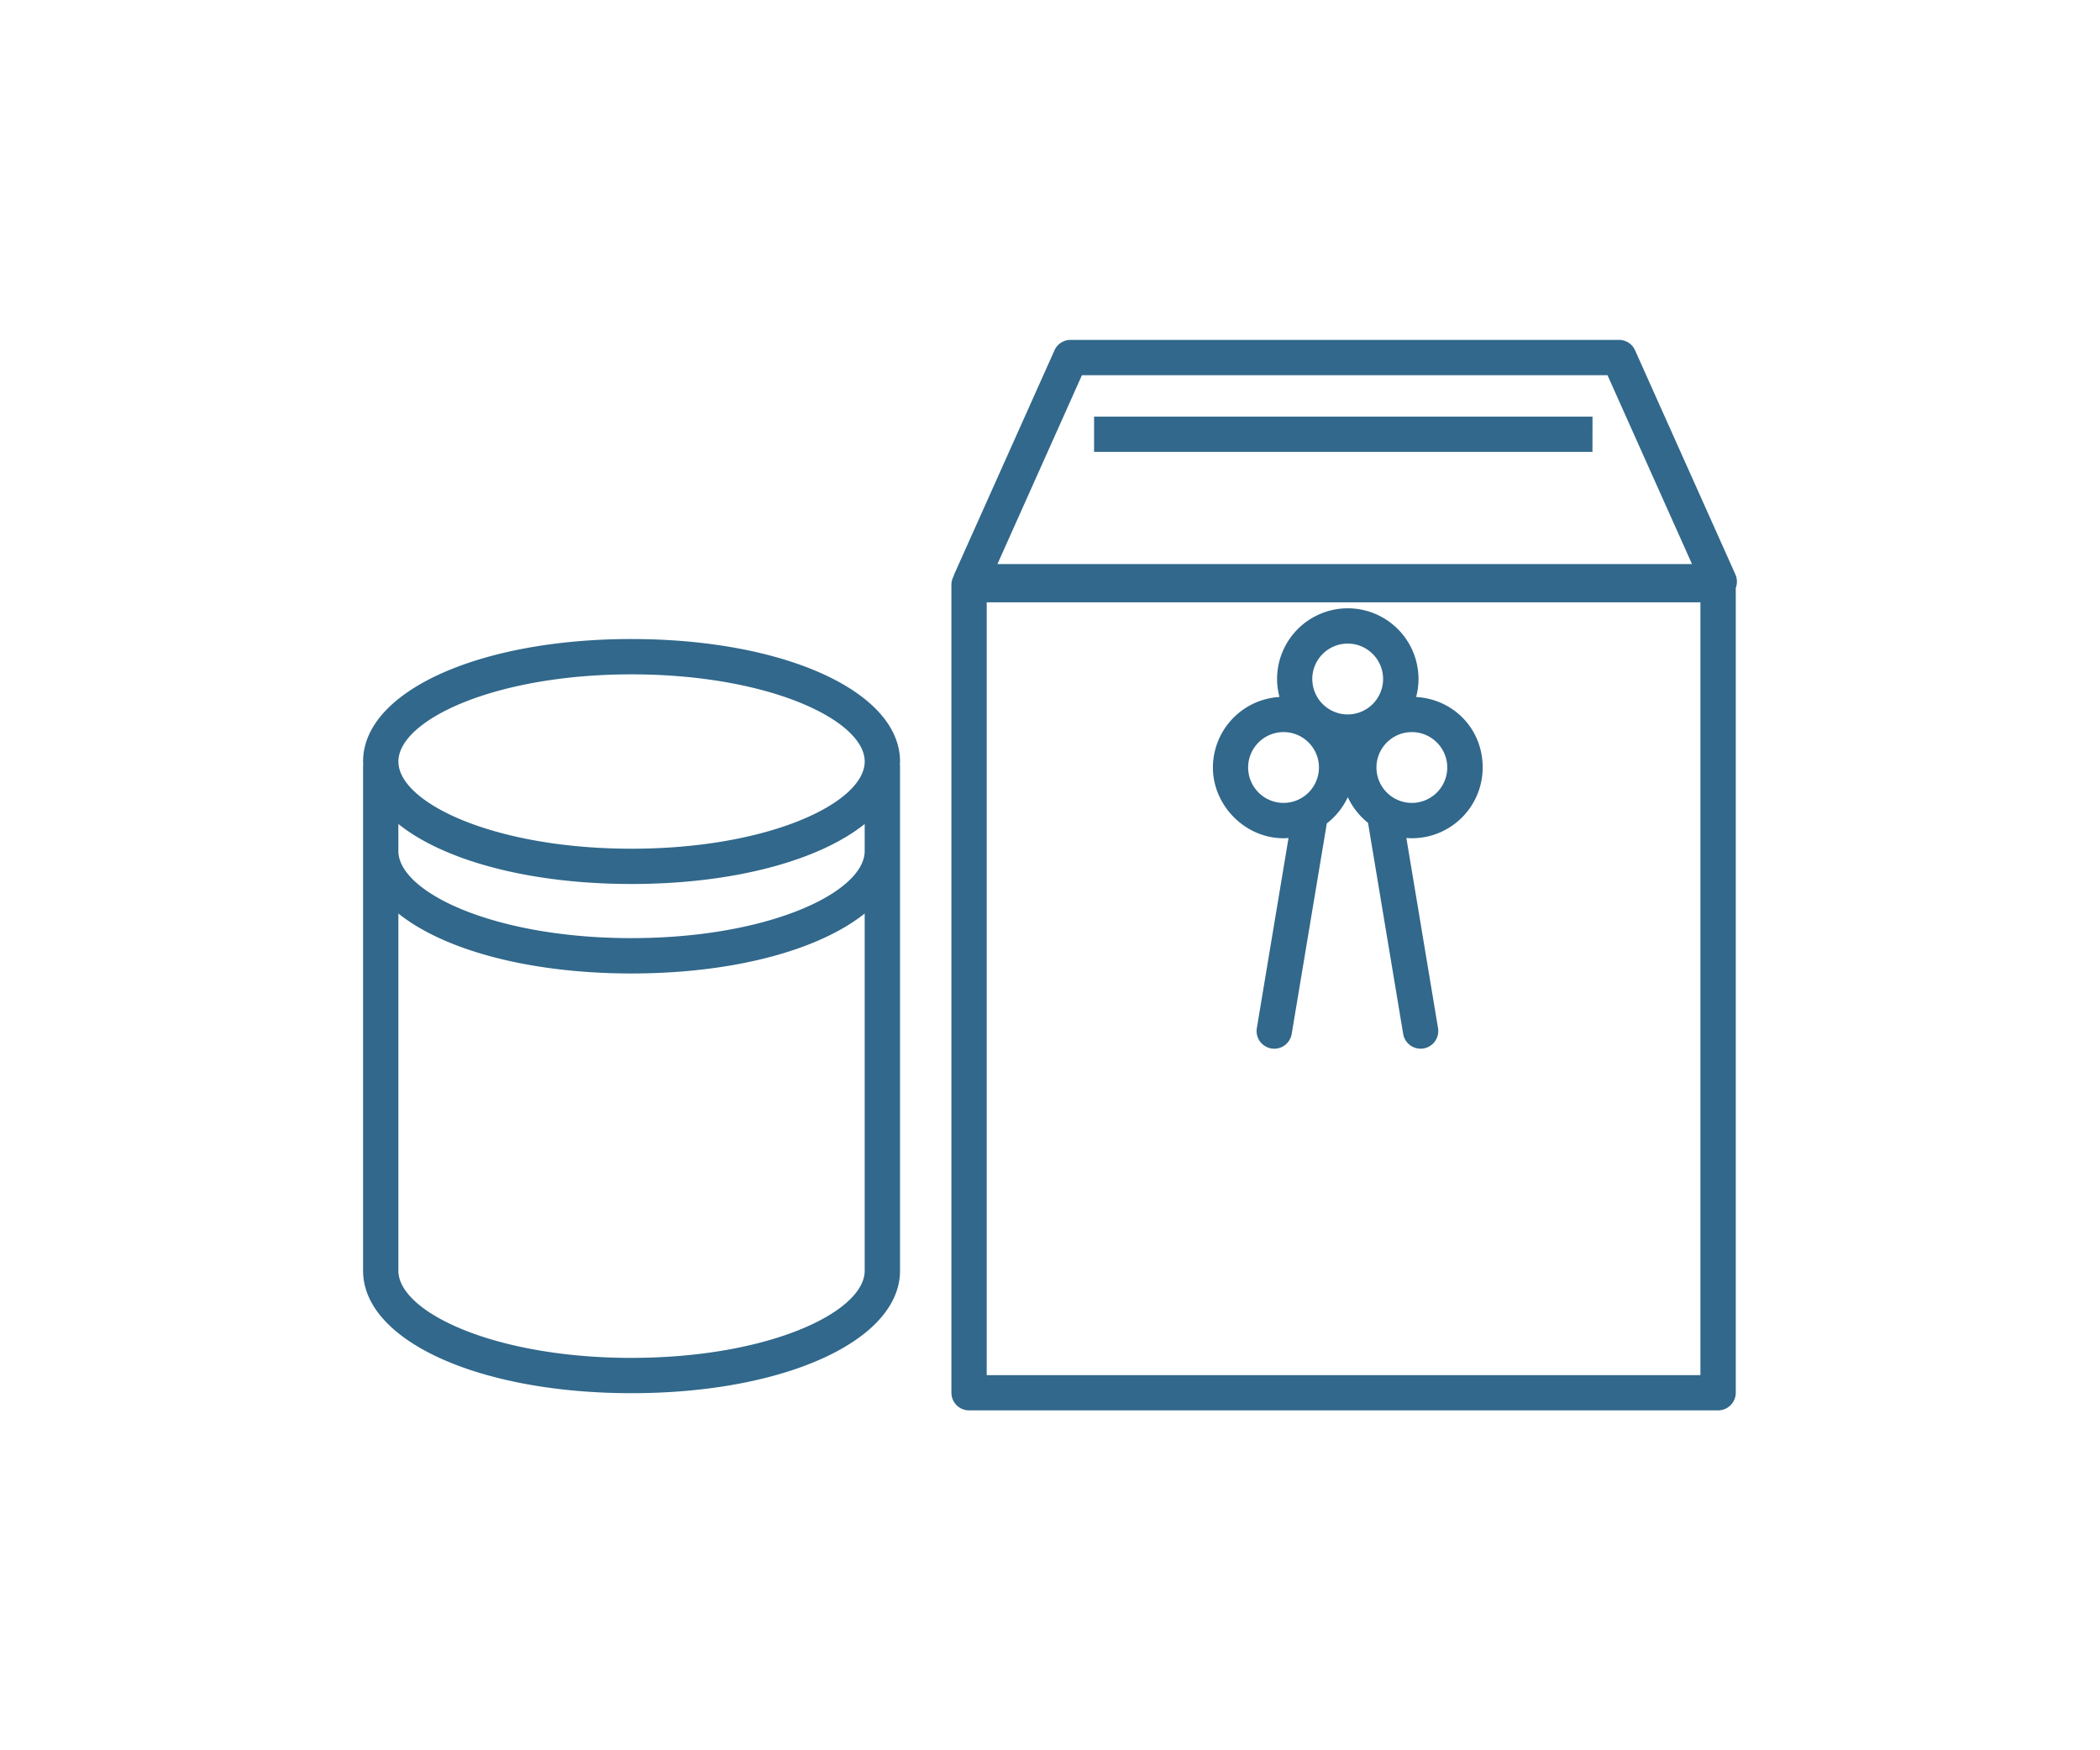
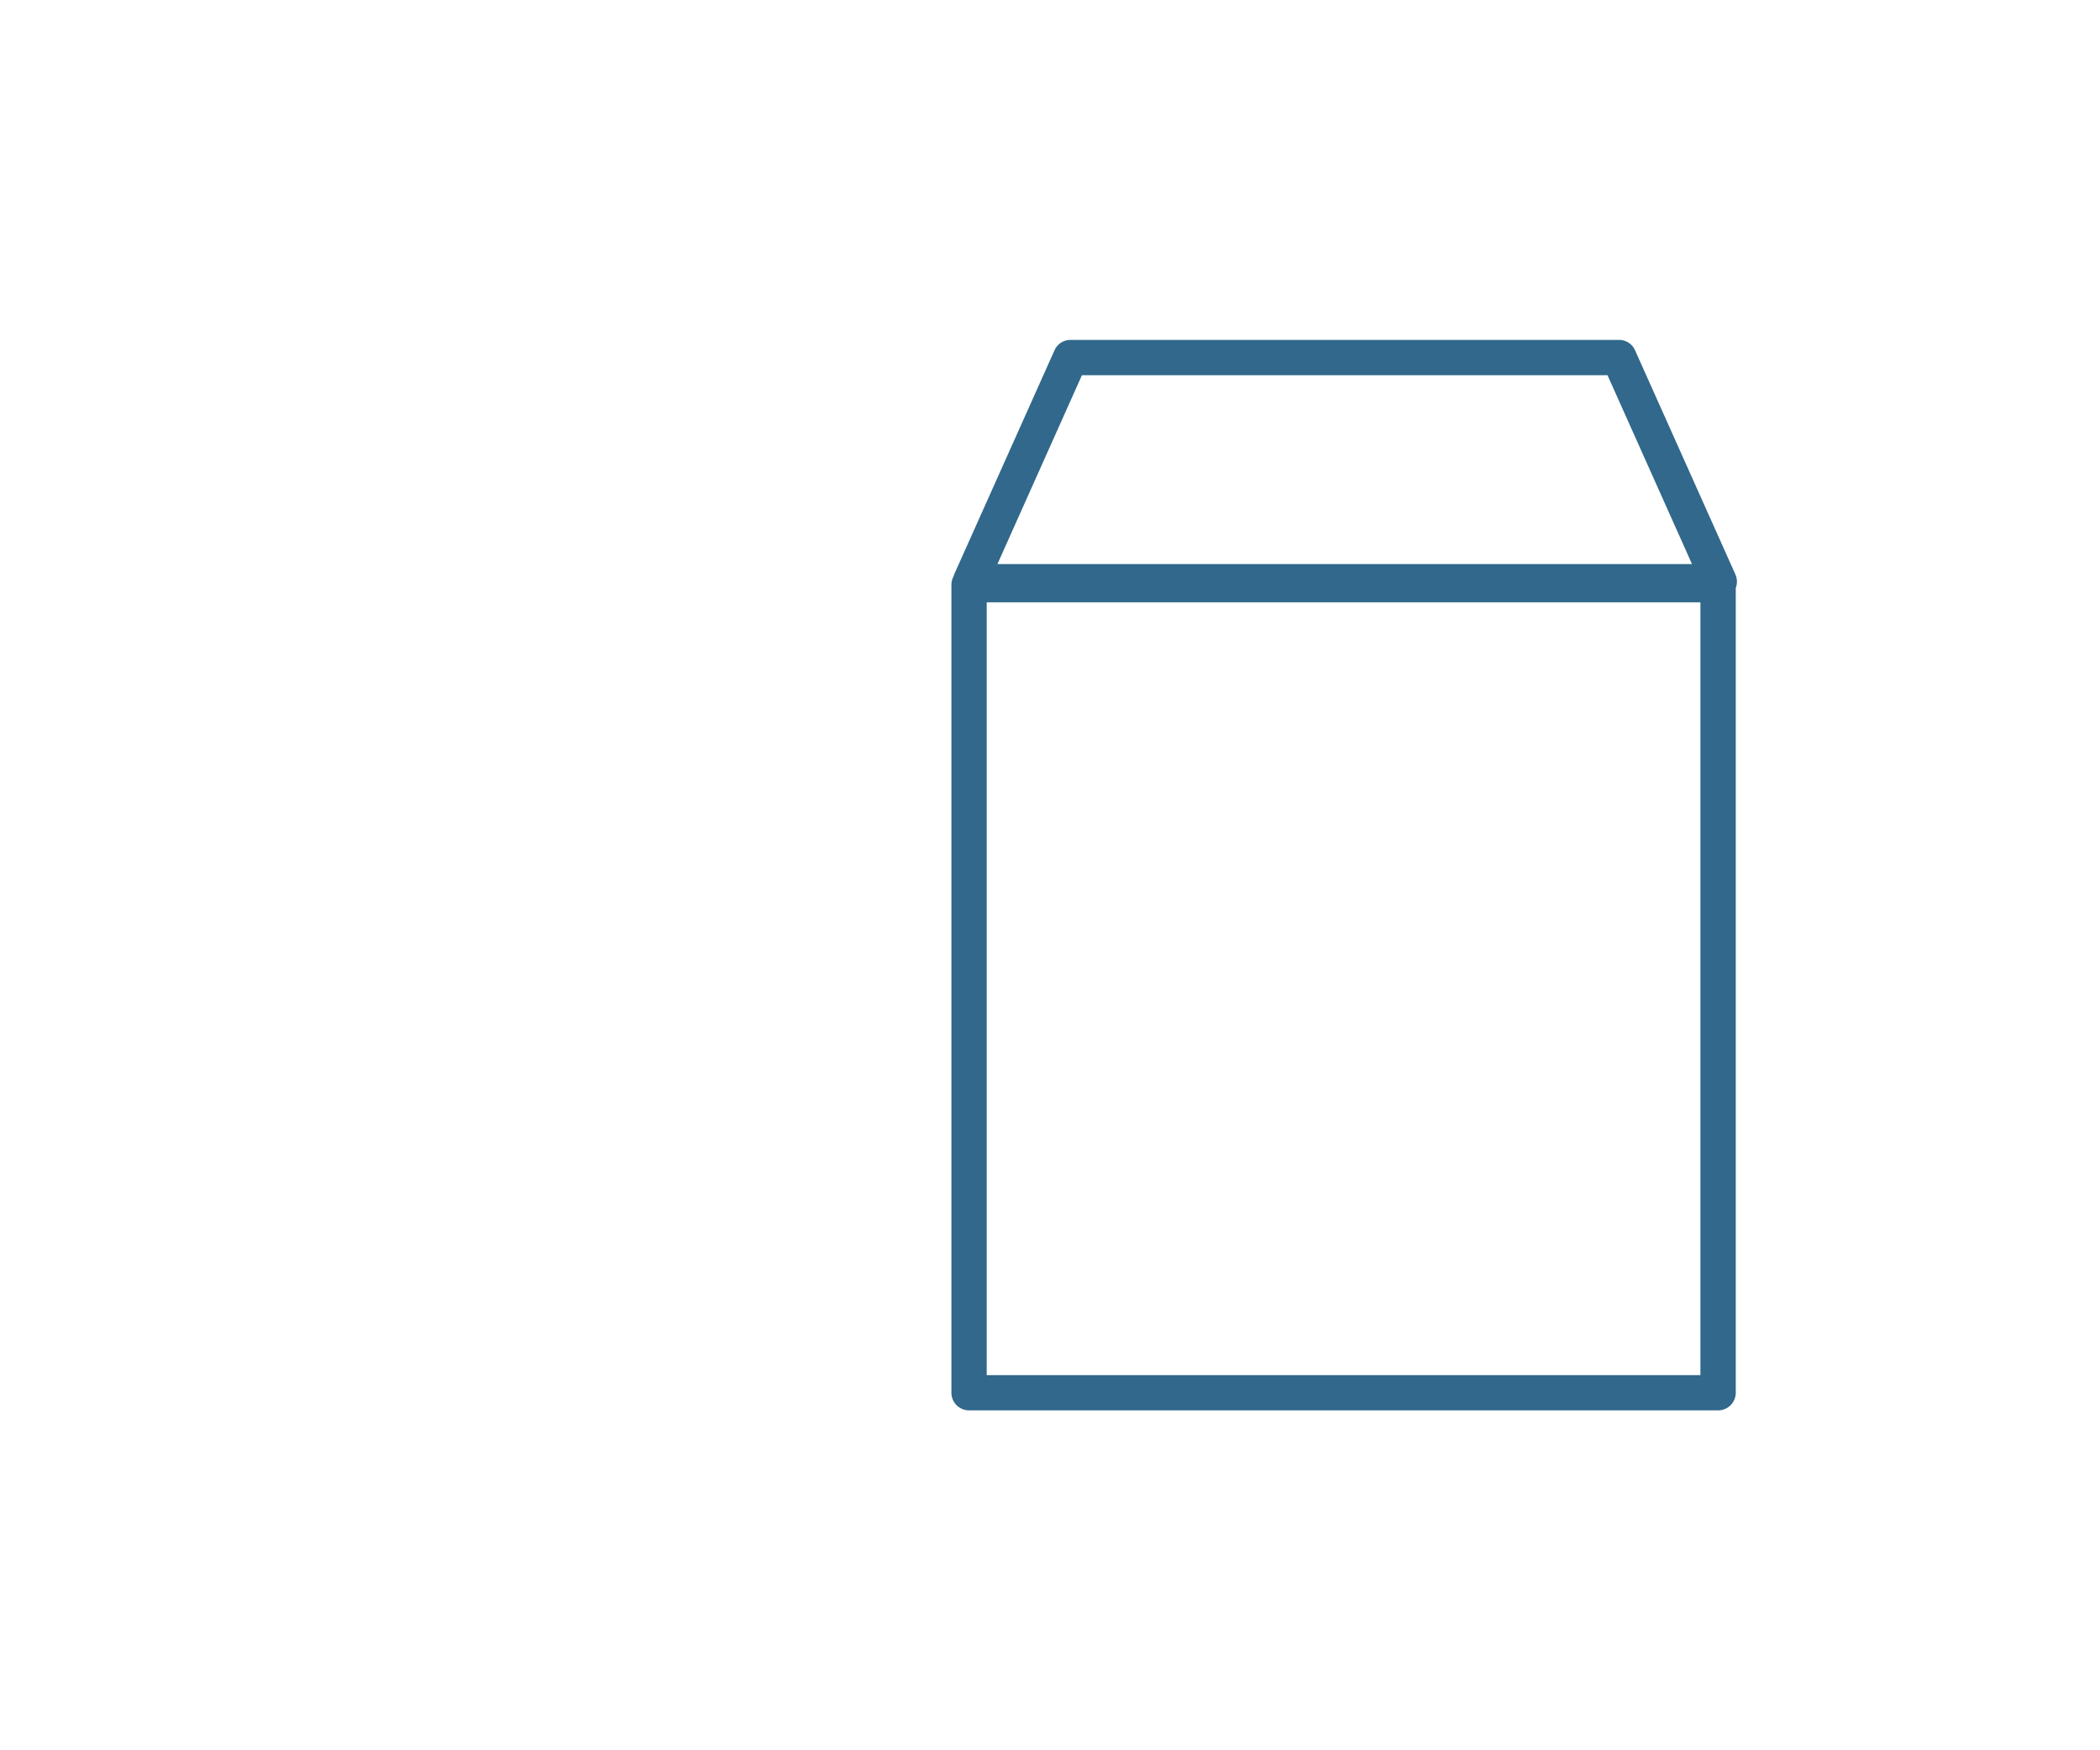
<svg xmlns="http://www.w3.org/2000/svg" width="108" height="90" fill="none">
  <path fill="#31688B" d="m89.25 29.54-5.16-11.525a.9.9 0 0 0-.829-.537H55.058a.9.9 0 0 0-.828.537L49.07 29.54c-.013.032-.018.065-.029.096a.9.9 0 0 0-.111.426v41.552c0 .501.407.908.908.908H88.36a.91.91 0 0 0 .908-.908V30.23a.9.9 0 0 0-.018-.687zM55.644 19.294h27.028l4.345 9.71h-35.72l4.345-9.71zM87.45 70.709H50.745V30.972H87.45z" />
-   <path fill="#31688B" d="M66.013 43.103c.085 0 .17-.008.254-.013l-1.63 9.777a.908.908 0 1 0 1.793.298l1.806-10.825c.459-.355.83-.817 1.08-1.351.24.518.598.97 1.04 1.323l1.808 10.853a.91.91 0 0 0 1.045.747.91.91 0 0 0 .747-1.045l-1.629-9.78q.142.014.288.016a3.64 3.64 0 0 0 3.637-3.637c0-2.005-1.517-3.515-3.422-3.627.078-.295.122-.604.122-.923a3.64 3.64 0 0 0-3.637-3.637 3.64 3.64 0 0 0-3.637 3.637c0 .319.047.628.122.923a3.64 3.64 0 0 0-3.422 3.627c0 1.932 1.632 3.637 3.637 3.637zm8.418-3.637a1.824 1.824 0 0 1-1.821 1.82 1.824 1.824 0 0 1-1.821-1.82c0-1.004.817-1.821 1.82-1.821 1.005 0 1.822.817 1.822 1.82m-5.121-6.371c1.004 0 1.821.817 1.821 1.82a1.823 1.823 0 0 1-1.821 1.822 1.823 1.823 0 0 1-1.821-1.821c0-1.004.817-1.821 1.82-1.821m-3.297 4.55c1.003 0 1.82.817 1.82 1.82a1.824 1.824 0 0 1-1.82 1.822 1.824 1.824 0 0 1-1.822-1.821c0-1.004.817-1.821 1.822-1.821M81.9 21.421H56.267v1.816h25.631zM32.48 32.859c-7.871 0-13.807 2.708-13.807 6.298q.001.096.01.192h-.01v25.99c0 3.59 5.936 6.299 13.807 6.299 7.87 0 13.807-2.708 13.807-6.299V39.35h-.01c.002-.065.01-.127.01-.192 0-3.59-5.936-6.298-13.807-6.298m0 1.816c7.067 0 11.99 2.363 11.99 4.482s-4.923 4.483-11.99 4.483-11.991-2.364-11.991-4.483c0-2.12 4.924-4.482 11.99-4.482m0 35.147c-7.067 0-11.991-2.363-11.991-4.483V46.972c2.337 1.875 6.73 3.084 11.99 3.084 5.262 0 9.654-1.211 11.992-3.084V65.34c0 2.119-4.924 4.482-11.991 4.482m0-21.583c-7.067 0-11.991-2.363-11.991-4.482V42.37c2.337 1.876 6.73 3.085 11.99 3.085 5.262 0 9.654-1.212 11.992-3.085v1.386c0 2.119-4.924 4.482-11.991 4.482" />
</svg>